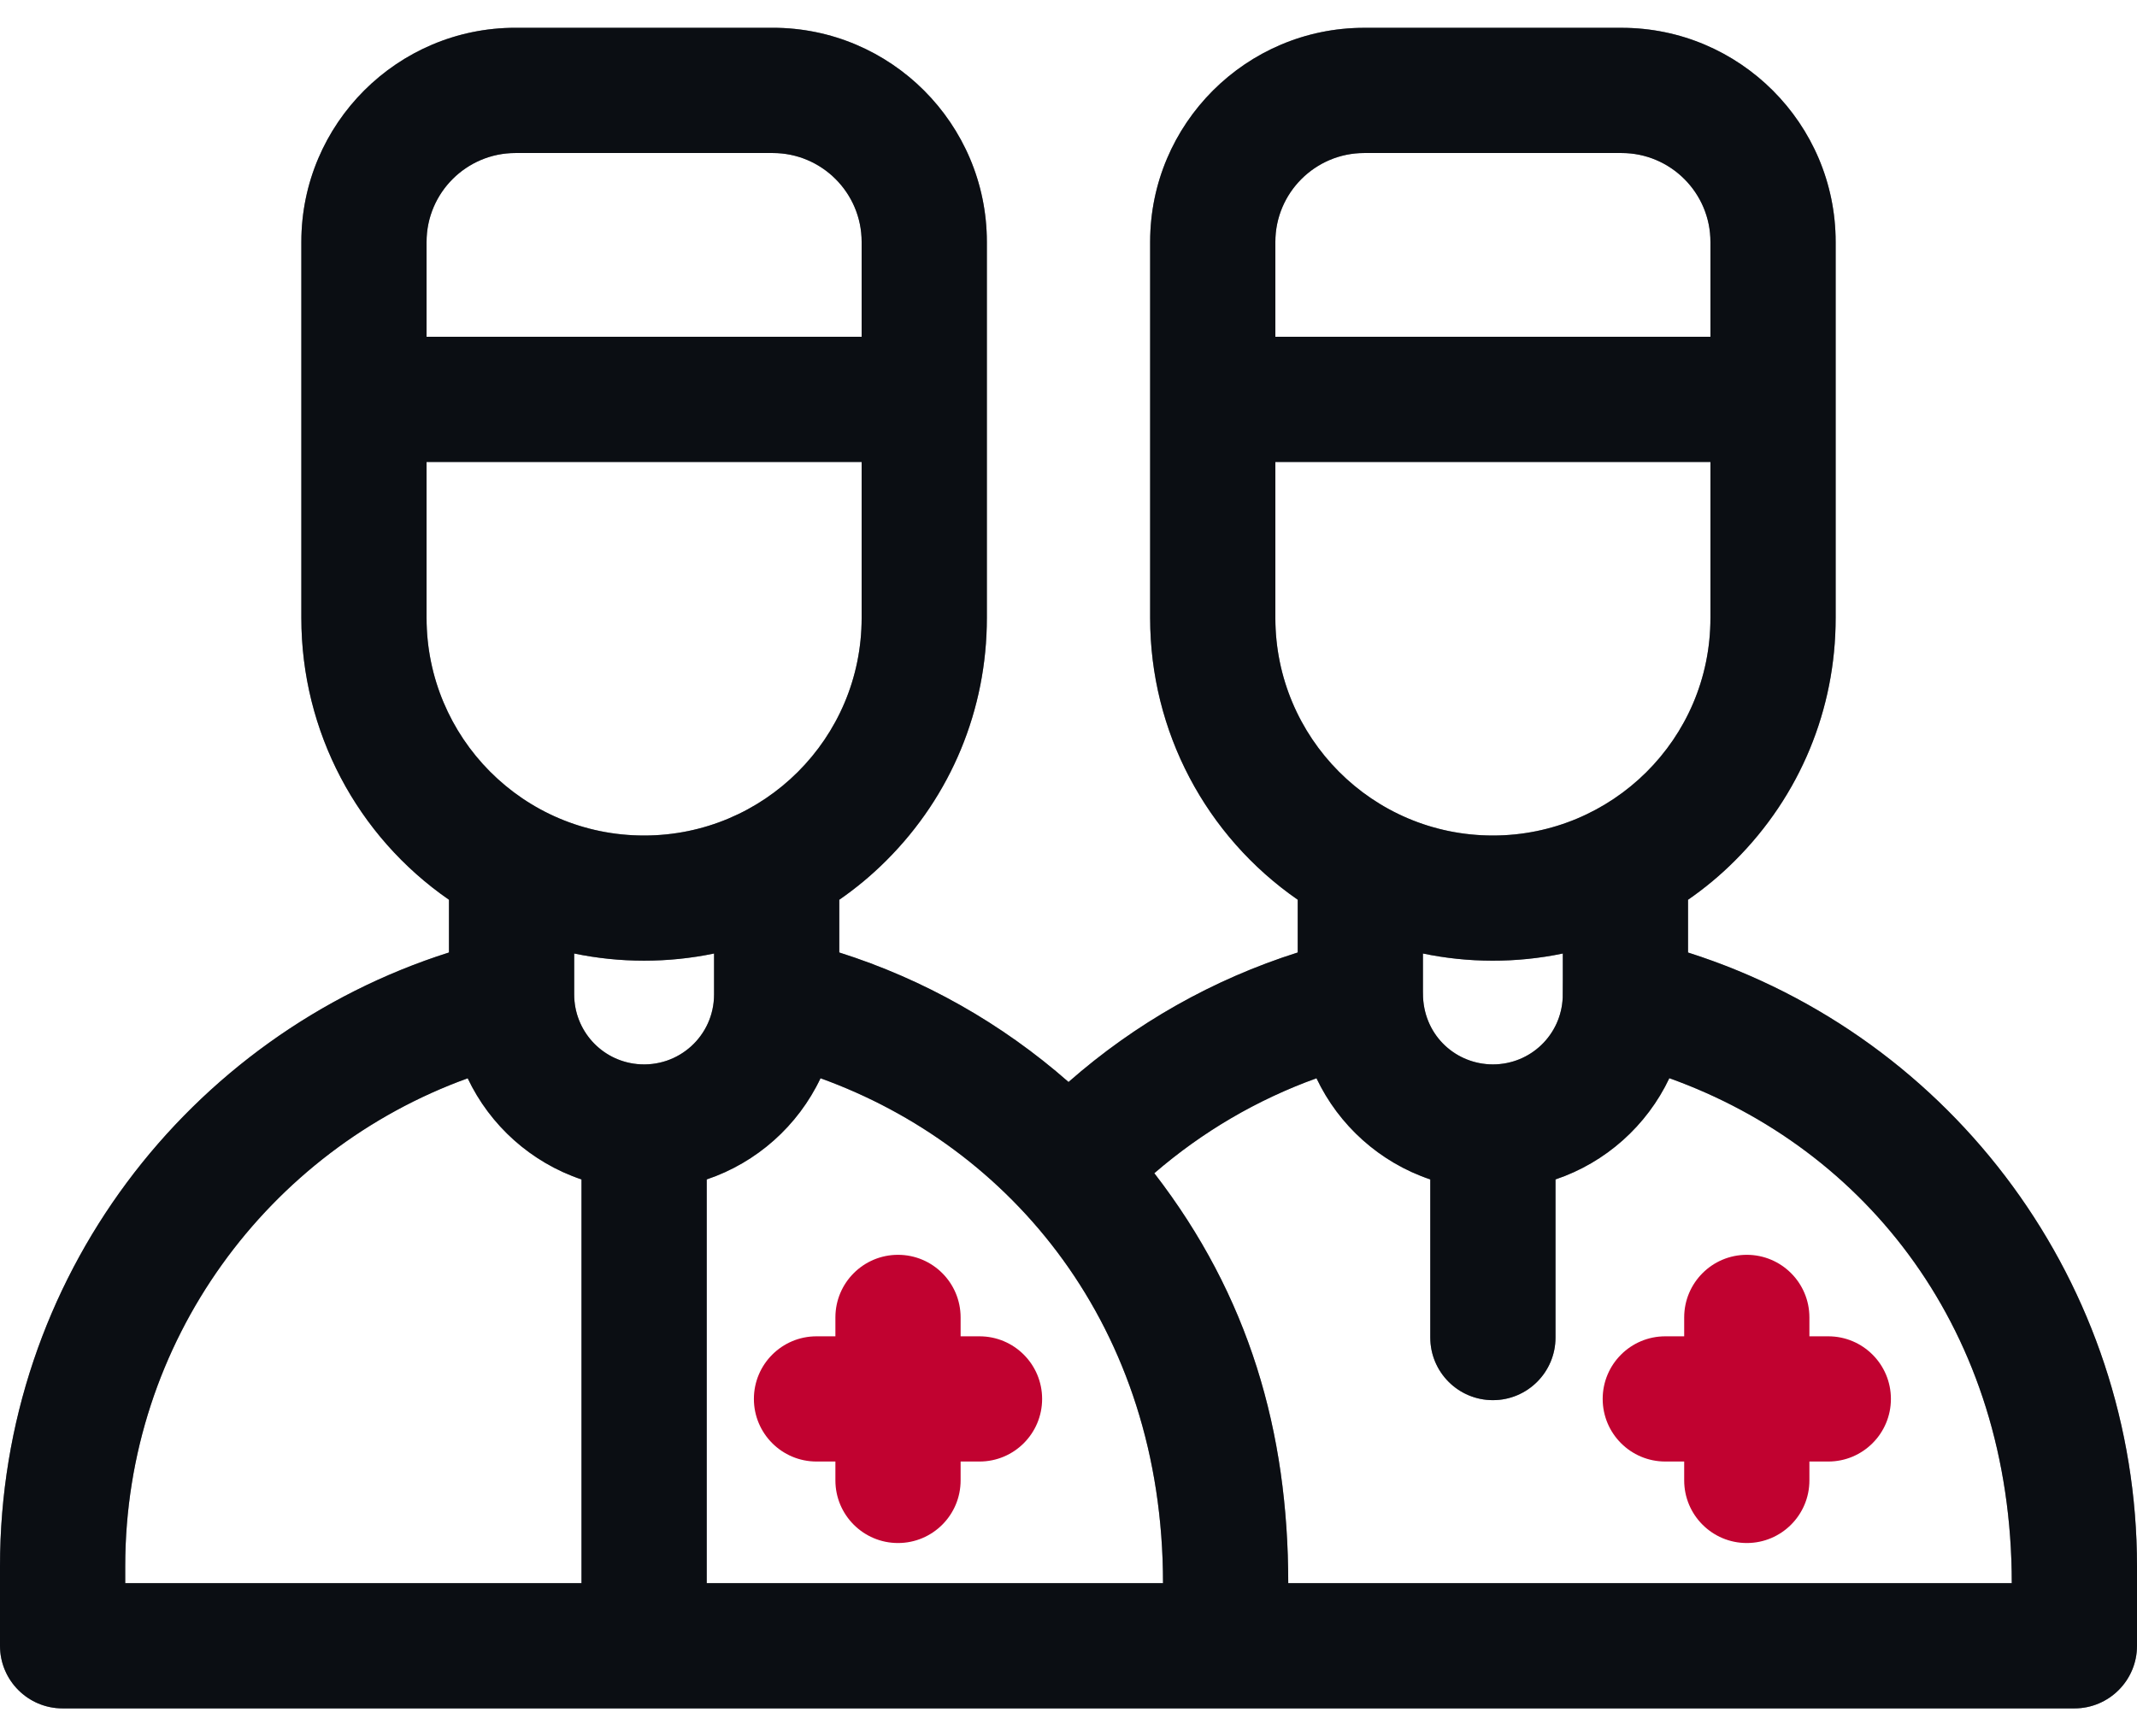
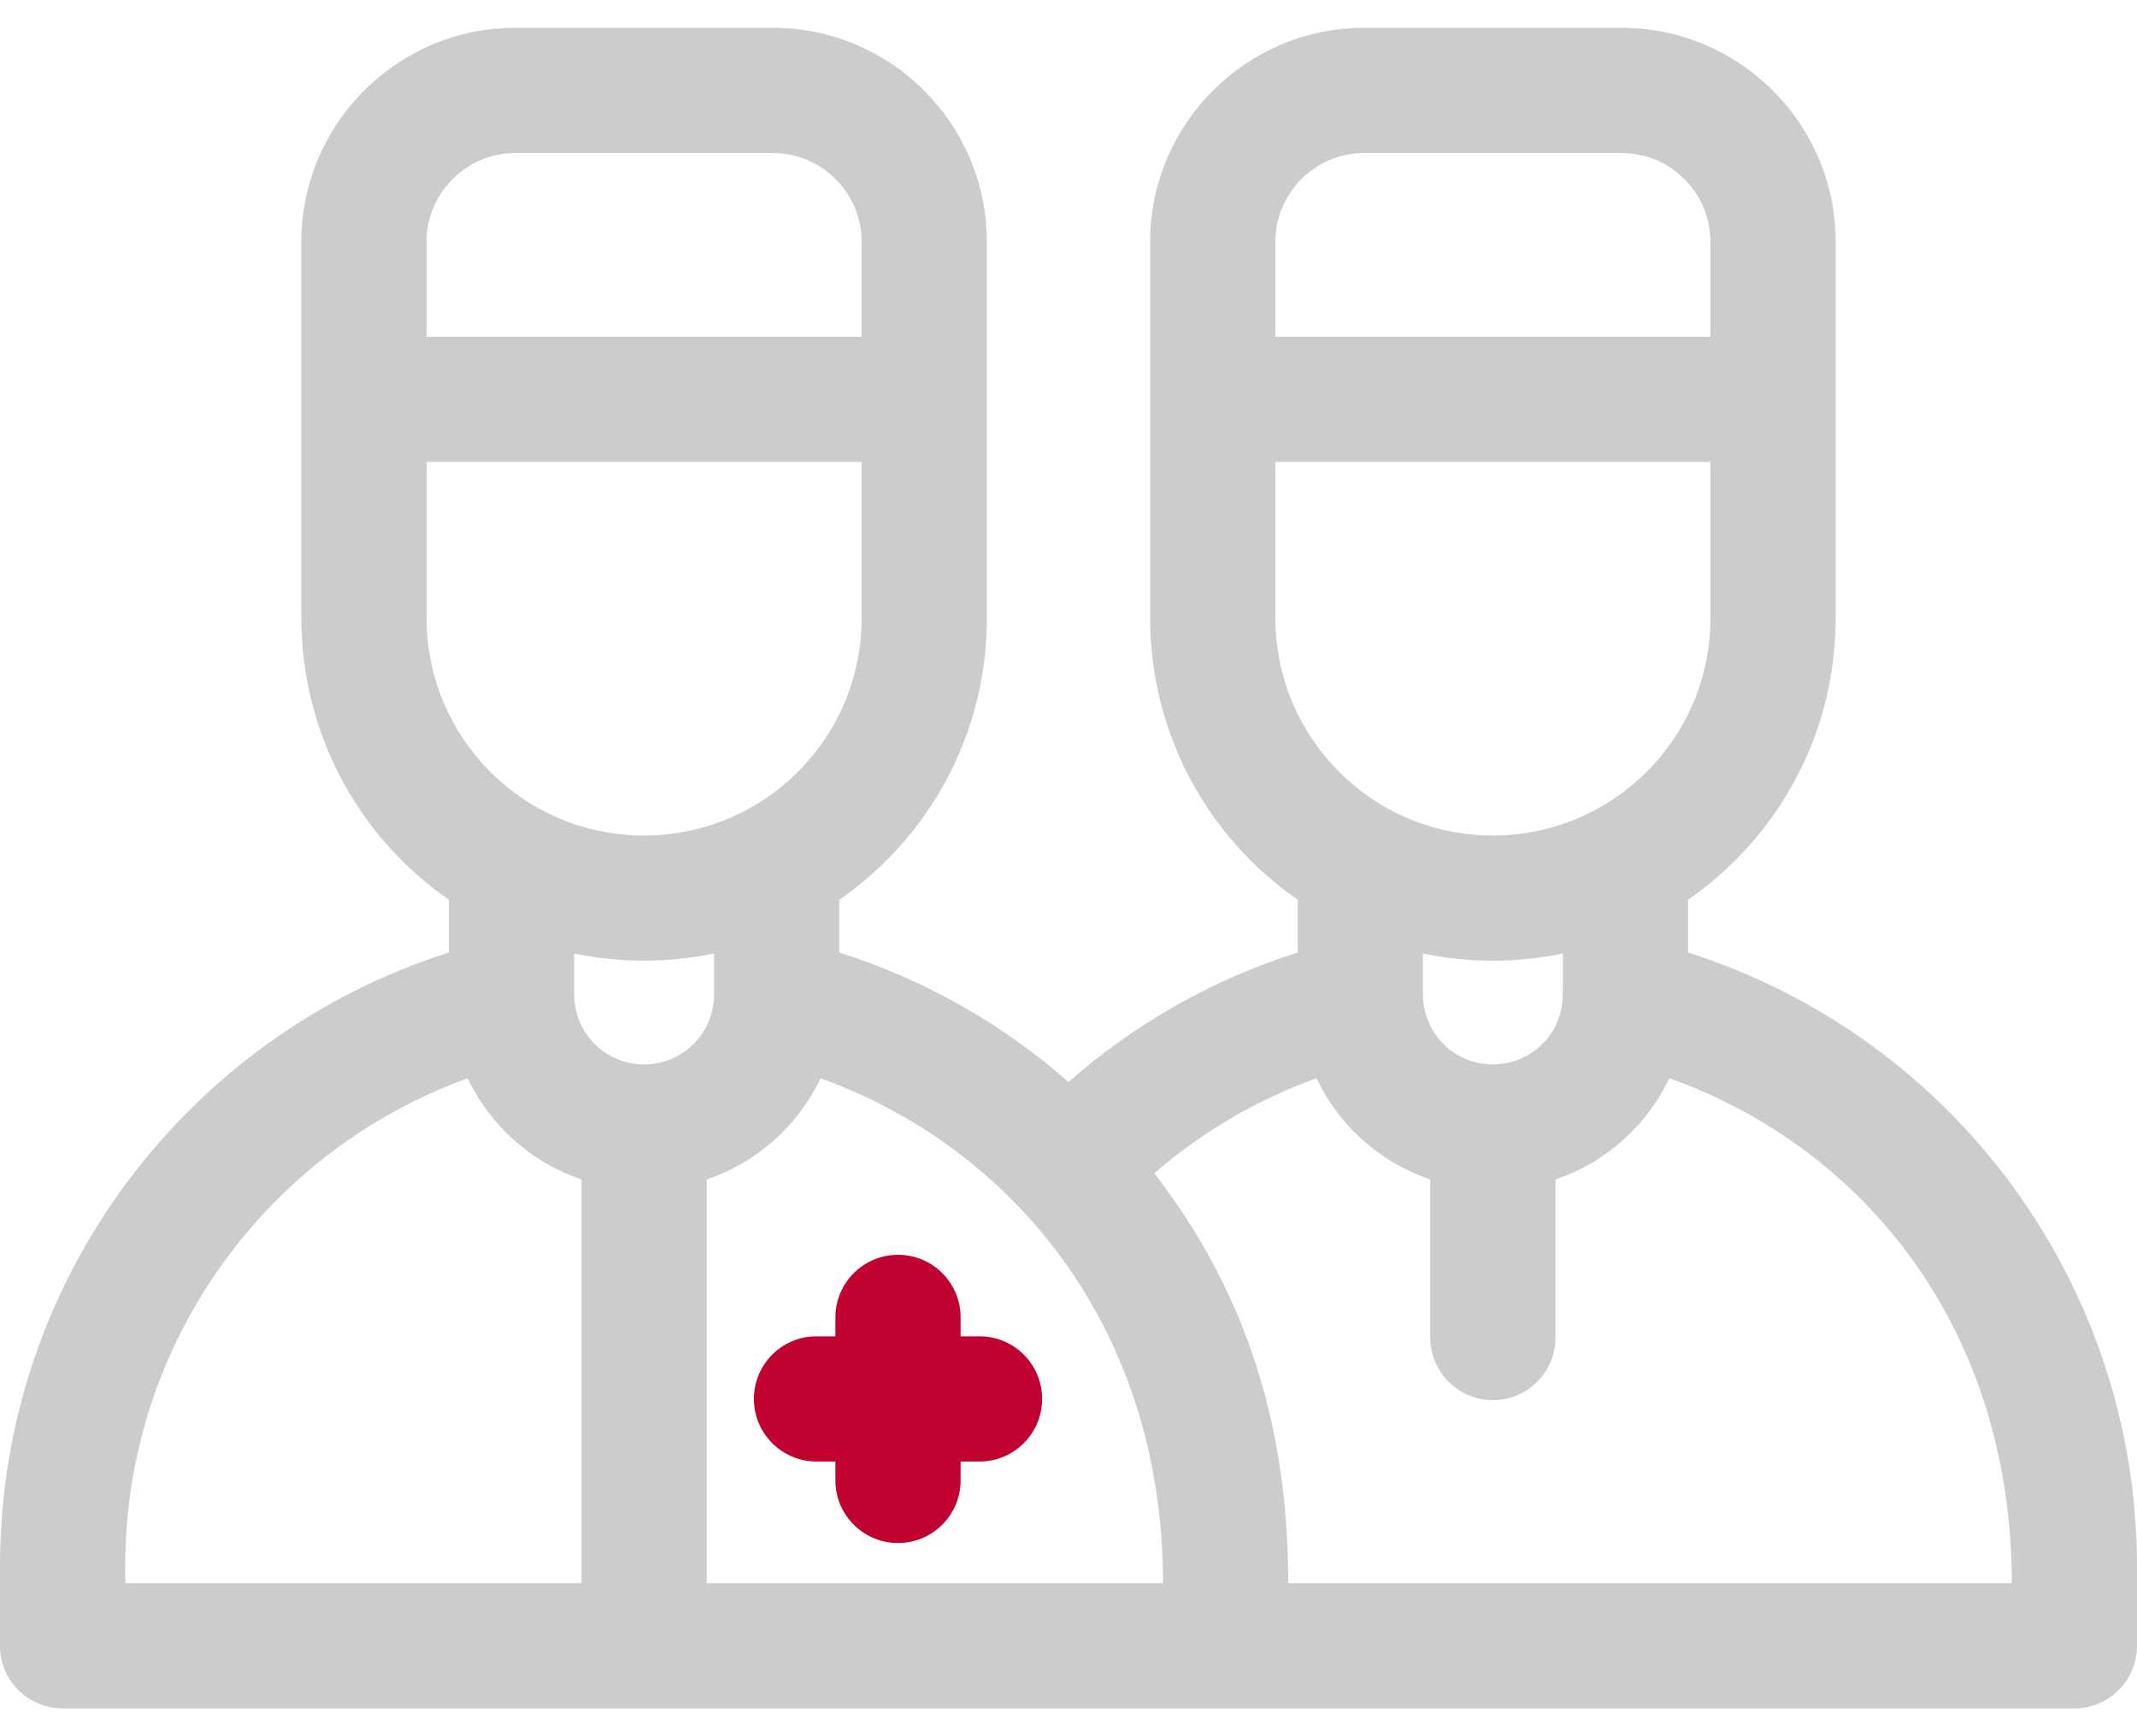
<svg xmlns="http://www.w3.org/2000/svg" width="64" height="52" viewBox="0 0 64 52" fill="none">
  <path d="M28.769 40.023V39.457C28.769 38.421 27.93 37.582 26.894 37.582C25.859 37.582 25.019 38.421 25.019 39.457V40.023H24.453C23.418 40.023 22.578 40.862 22.578 41.898C22.578 42.933 23.418 43.773 24.453 43.773H25.019V44.339C25.019 45.374 25.859 46.214 26.894 46.214C27.93 46.214 28.769 45.374 28.769 44.339V43.773H29.335C30.371 43.773 31.21 42.933 31.21 41.898C31.21 40.862 30.371 40.023 29.335 40.023H28.769Z" fill="#C10230" />
-   <path d="M54.189 40.023V39.457C54.189 38.421 53.349 37.582 52.314 37.582C51.279 37.582 50.439 38.421 50.439 39.457V40.023H49.873C48.837 40.023 47.998 40.862 47.998 41.898C47.998 42.933 48.837 43.773 49.873 43.773H50.439V44.339C50.439 45.374 51.279 46.214 52.314 46.214C53.349 46.214 54.189 45.374 54.189 44.339V43.773H54.755C55.79 43.773 56.63 42.933 56.63 41.898C56.63 40.862 55.79 40.023 54.755 40.023H54.189Z" fill="#C10230" />
-   <path d="M50.554 28.528V26.948C51.059 26.599 51.533 26.204 51.968 25.767C53.907 23.828 54.975 21.251 54.975 18.509C54.975 17.081 54.975 8.553 54.975 7.244C54.975 3.709 52.099 0.833 48.564 0.833H40.856C37.321 0.833 34.445 3.709 34.445 7.244V18.509C34.445 21.905 36.114 25.042 38.865 26.947V28.527C36.331 29.33 34.002 30.648 32.001 32.406C29.999 30.648 27.669 29.33 25.135 28.527V26.948C25.64 26.599 26.114 26.204 26.55 25.767C28.488 23.829 29.555 21.251 29.555 18.509C29.555 17.081 29.555 8.553 29.555 7.244C29.555 3.708 26.679 0.832 23.144 0.832H15.436C11.901 0.832 9.025 3.708 9.025 7.244V18.509C9.025 21.907 10.695 25.046 13.446 26.948V28.527C5.647 31.003 0 38.295 0 46.915V49.292C0 50.328 0.84 51.167 1.875 51.167H62.125C63.16 51.167 64 50.328 64 49.292V46.915C64 38.51 58.551 31.077 50.554 28.528ZM42.615 28.558C43.972 28.84 45.405 28.849 46.804 28.558C46.804 28.967 46.806 29.791 46.801 29.875C46.755 30.997 45.837 31.879 44.71 31.879C43.621 31.879 42.674 31.046 42.618 29.865C42.614 29.781 42.615 29.929 42.615 28.558ZM38.195 7.244C38.195 5.776 39.389 4.583 40.856 4.583H48.564C50.031 4.583 51.225 5.776 51.225 7.244V10.086H38.195V7.244ZM38.195 13.836H51.225V18.509C51.225 22.146 48.27 25.024 44.71 25.024C41.09 25.024 38.195 22.086 38.195 18.509V13.836ZM34.831 47.417H21.165V35.324C22.661 34.82 23.898 33.721 24.573 32.294C30.279 34.351 34.831 39.722 34.831 47.417ZM21.385 28.558V29.784C21.385 31.023 20.325 31.99 19.081 31.869C18.008 31.763 17.196 30.861 17.196 29.784V28.558C18.57 28.843 20.003 28.845 21.385 28.558ZM12.775 7.244C12.775 5.776 13.969 4.583 15.436 4.583H23.144C24.611 4.583 25.805 5.776 25.805 7.244V10.086H12.775V7.244ZM12.775 13.836H25.805V18.509C25.805 22.122 22.878 25.024 19.29 25.024C15.662 25.024 12.775 22.081 12.775 18.509V13.836ZM3.75 46.915C3.75 40.164 8.046 34.449 14.007 32.295C14.676 33.708 15.906 34.817 17.415 35.324V47.417H3.75V46.915ZM60.25 47.417H38.581C38.581 42.875 37.407 38.811 34.57 35.138C36.007 33.897 37.649 32.935 39.427 32.294C40.093 33.702 41.32 34.815 42.835 35.324V40.06C42.835 41.095 43.674 41.935 44.71 41.935C45.745 41.935 46.585 41.095 46.585 40.06V35.324C48.087 34.819 49.322 33.714 49.994 32.292C55.885 34.402 60.25 39.852 60.25 47.417Z" fill="#151B26" />
-   <path d="M50.554 28.528V26.948C51.059 26.599 51.533 26.204 51.968 25.767C53.907 23.828 54.975 21.251 54.975 18.509C54.975 17.081 54.975 8.553 54.975 7.244C54.975 3.709 52.099 0.833 48.564 0.833H40.856C37.321 0.833 34.445 3.709 34.445 7.244V18.509C34.445 21.905 36.114 25.042 38.865 26.947V28.527C36.331 29.33 34.002 30.648 32.001 32.406C29.999 30.648 27.669 29.33 25.135 28.527V26.948C25.64 26.599 26.114 26.204 26.55 25.767C28.488 23.829 29.555 21.251 29.555 18.509C29.555 17.081 29.555 8.553 29.555 7.244C29.555 3.708 26.679 0.832 23.144 0.832H15.436C11.901 0.832 9.025 3.708 9.025 7.244V18.509C9.025 21.907 10.695 25.046 13.446 26.948V28.527C5.647 31.003 0 38.295 0 46.915V49.292C0 50.328 0.84 51.167 1.875 51.167H62.125C63.16 51.167 64 50.328 64 49.292V46.915C64 38.51 58.551 31.077 50.554 28.528ZM42.615 28.558C43.972 28.84 45.405 28.849 46.804 28.558C46.804 28.967 46.806 29.791 46.801 29.875C46.755 30.997 45.837 31.879 44.71 31.879C43.621 31.879 42.674 31.046 42.618 29.865C42.614 29.781 42.615 29.929 42.615 28.558ZM38.195 7.244C38.195 5.776 39.389 4.583 40.856 4.583H48.564C50.031 4.583 51.225 5.776 51.225 7.244V10.086H38.195V7.244ZM38.195 13.836H51.225V18.509C51.225 22.146 48.27 25.024 44.71 25.024C41.09 25.024 38.195 22.086 38.195 18.509V13.836ZM34.831 47.417H21.165V35.324C22.661 34.82 23.898 33.721 24.573 32.294C30.279 34.351 34.831 39.722 34.831 47.417ZM21.385 28.558V29.784C21.385 31.023 20.325 31.99 19.081 31.869C18.008 31.763 17.196 30.861 17.196 29.784V28.558C18.57 28.843 20.003 28.845 21.385 28.558ZM12.775 7.244C12.775 5.776 13.969 4.583 15.436 4.583H23.144C24.611 4.583 25.805 5.776 25.805 7.244V10.086H12.775V7.244ZM12.775 13.836H25.805V18.509C25.805 22.122 22.878 25.024 19.29 25.024C15.662 25.024 12.775 22.081 12.775 18.509V13.836ZM3.75 46.915C3.75 40.164 8.046 34.449 14.007 32.295C14.676 33.708 15.906 34.817 17.415 35.324V47.417H3.75V46.915ZM60.25 47.417H38.581C38.581 42.875 37.407 38.811 34.57 35.138C36.007 33.897 37.649 32.935 39.427 32.294C40.093 33.702 41.32 34.815 42.835 35.324V40.06C42.835 41.095 43.674 41.935 44.71 41.935C45.745 41.935 46.585 41.095 46.585 40.06V35.324C48.087 34.819 49.322 33.714 49.994 32.292C55.885 34.402 60.25 39.852 60.25 47.417Z" fill="black" fill-opacity="0.2" />
-   <path d="M50.554 28.528V26.948C51.059 26.599 51.533 26.204 51.968 25.767C53.907 23.828 54.975 21.251 54.975 18.509C54.975 17.081 54.975 8.553 54.975 7.244C54.975 3.709 52.099 0.833 48.564 0.833H40.856C37.321 0.833 34.445 3.709 34.445 7.244V18.509C34.445 21.905 36.114 25.042 38.865 26.947V28.527C36.331 29.33 34.002 30.648 32.001 32.406C29.999 30.648 27.669 29.33 25.135 28.527V26.948C25.64 26.599 26.114 26.204 26.55 25.767C28.488 23.829 29.555 21.251 29.555 18.509C29.555 17.081 29.555 8.553 29.555 7.244C29.555 3.708 26.679 0.832 23.144 0.832H15.436C11.901 0.832 9.025 3.708 9.025 7.244V18.509C9.025 21.907 10.695 25.046 13.446 26.948V28.527C5.647 31.003 0 38.295 0 46.915V49.292C0 50.328 0.84 51.167 1.875 51.167H62.125C63.16 51.167 64 50.328 64 49.292V46.915C64 38.51 58.551 31.077 50.554 28.528ZM42.615 28.558C43.972 28.84 45.405 28.849 46.804 28.558C46.804 28.967 46.806 29.791 46.801 29.875C46.755 30.997 45.837 31.879 44.71 31.879C43.621 31.879 42.674 31.046 42.618 29.865C42.614 29.781 42.615 29.929 42.615 28.558ZM38.195 7.244C38.195 5.776 39.389 4.583 40.856 4.583H48.564C50.031 4.583 51.225 5.776 51.225 7.244V10.086H38.195V7.244ZM38.195 13.836H51.225V18.509C51.225 22.146 48.27 25.024 44.71 25.024C41.09 25.024 38.195 22.086 38.195 18.509V13.836ZM34.831 47.417H21.165V35.324C22.661 34.82 23.898 33.721 24.573 32.294C30.279 34.351 34.831 39.722 34.831 47.417ZM21.385 28.558V29.784C21.385 31.023 20.325 31.99 19.081 31.869C18.008 31.763 17.196 30.861 17.196 29.784V28.558C18.57 28.843 20.003 28.845 21.385 28.558ZM12.775 7.244C12.775 5.776 13.969 4.583 15.436 4.583H23.144C24.611 4.583 25.805 5.776 25.805 7.244V10.086H12.775V7.244ZM12.775 13.836H25.805V18.509C25.805 22.122 22.878 25.024 19.29 25.024C15.662 25.024 12.775 22.081 12.775 18.509V13.836ZM3.75 46.915C3.75 40.164 8.046 34.449 14.007 32.295C14.676 33.708 15.906 34.817 17.415 35.324V47.417H3.75V46.915ZM60.25 47.417H38.581C38.581 42.875 37.407 38.811 34.57 35.138C36.007 33.897 37.649 32.935 39.427 32.294C40.093 33.702 41.32 34.815 42.835 35.324V40.06C42.835 41.095 43.674 41.935 44.71 41.935C45.745 41.935 46.585 41.095 46.585 40.06V35.324C48.087 34.819 49.322 33.714 49.994 32.292C55.885 34.402 60.25 39.852 60.25 47.417Z" fill="black" fill-opacity="0.2" />
  <path d="M50.554 28.528V26.948C51.059 26.599 51.533 26.204 51.968 25.767C53.907 23.828 54.975 21.251 54.975 18.509C54.975 17.081 54.975 8.553 54.975 7.244C54.975 3.709 52.099 0.833 48.564 0.833H40.856C37.321 0.833 34.445 3.709 34.445 7.244V18.509C34.445 21.905 36.114 25.042 38.865 26.947V28.527C36.331 29.33 34.002 30.648 32.001 32.406C29.999 30.648 27.669 29.33 25.135 28.527V26.948C25.64 26.599 26.114 26.204 26.55 25.767C28.488 23.829 29.555 21.251 29.555 18.509C29.555 17.081 29.555 8.553 29.555 7.244C29.555 3.708 26.679 0.832 23.144 0.832H15.436C11.901 0.832 9.025 3.708 9.025 7.244V18.509C9.025 21.907 10.695 25.046 13.446 26.948V28.527C5.647 31.003 0 38.295 0 46.915V49.292C0 50.328 0.84 51.167 1.875 51.167H62.125C63.16 51.167 64 50.328 64 49.292V46.915C64 38.51 58.551 31.077 50.554 28.528ZM42.615 28.558C43.972 28.84 45.405 28.849 46.804 28.558C46.804 28.967 46.806 29.791 46.801 29.875C46.755 30.997 45.837 31.879 44.71 31.879C43.621 31.879 42.674 31.046 42.618 29.865C42.614 29.781 42.615 29.929 42.615 28.558ZM38.195 7.244C38.195 5.776 39.389 4.583 40.856 4.583H48.564C50.031 4.583 51.225 5.776 51.225 7.244V10.086H38.195V7.244ZM38.195 13.836H51.225V18.509C51.225 22.146 48.27 25.024 44.71 25.024C41.09 25.024 38.195 22.086 38.195 18.509V13.836ZM34.831 47.417H21.165V35.324C22.661 34.82 23.898 33.721 24.573 32.294C30.279 34.351 34.831 39.722 34.831 47.417ZM21.385 28.558V29.784C21.385 31.023 20.325 31.99 19.081 31.869C18.008 31.763 17.196 30.861 17.196 29.784V28.558C18.57 28.843 20.003 28.845 21.385 28.558ZM12.775 7.244C12.775 5.776 13.969 4.583 15.436 4.583H23.144C24.611 4.583 25.805 5.776 25.805 7.244V10.086H12.775V7.244ZM12.775 13.836H25.805V18.509C25.805 22.122 22.878 25.024 19.29 25.024C15.662 25.024 12.775 22.081 12.775 18.509V13.836ZM3.75 46.915C3.75 40.164 8.046 34.449 14.007 32.295C14.676 33.708 15.906 34.817 17.415 35.324V47.417H3.75V46.915ZM60.25 47.417H38.581C38.581 42.875 37.407 38.811 34.57 35.138C36.007 33.897 37.649 32.935 39.427 32.294C40.093 33.702 41.32 34.815 42.835 35.324V40.06C42.835 41.095 43.674 41.935 44.71 41.935C45.745 41.935 46.585 41.095 46.585 40.06V35.324C48.087 34.819 49.322 33.714 49.994 32.292C55.885 34.402 60.25 39.852 60.25 47.417Z" fill="black" fill-opacity="0.2" />
</svg>